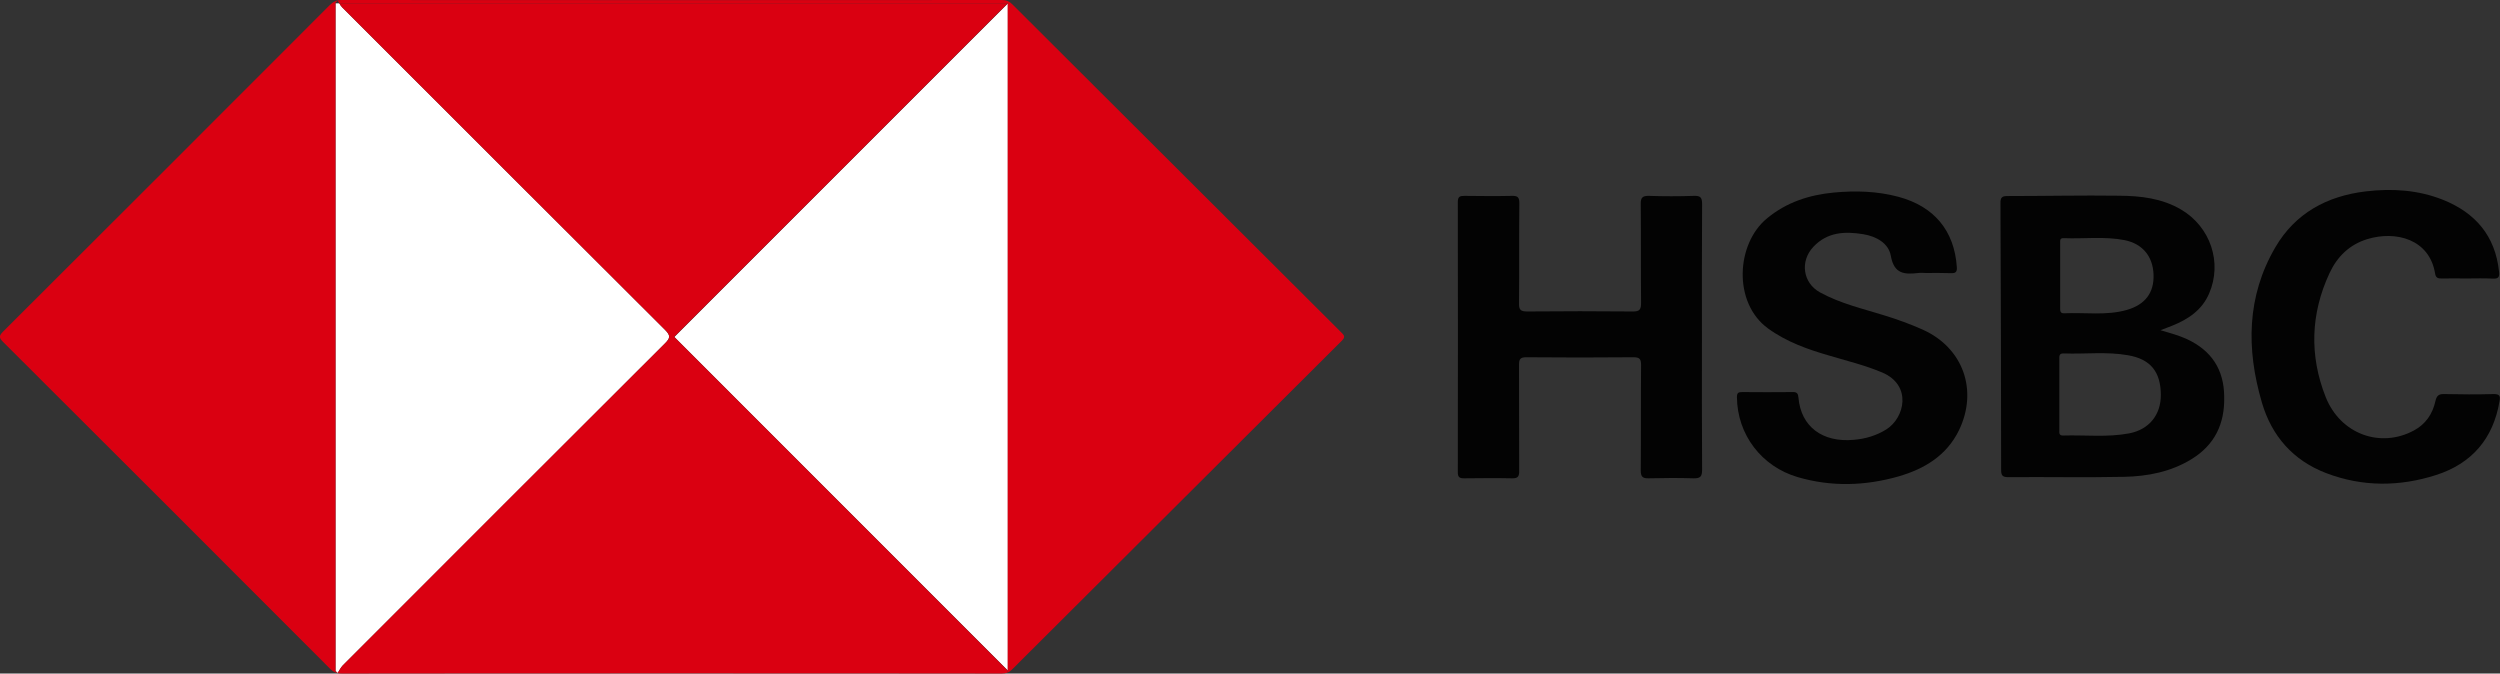
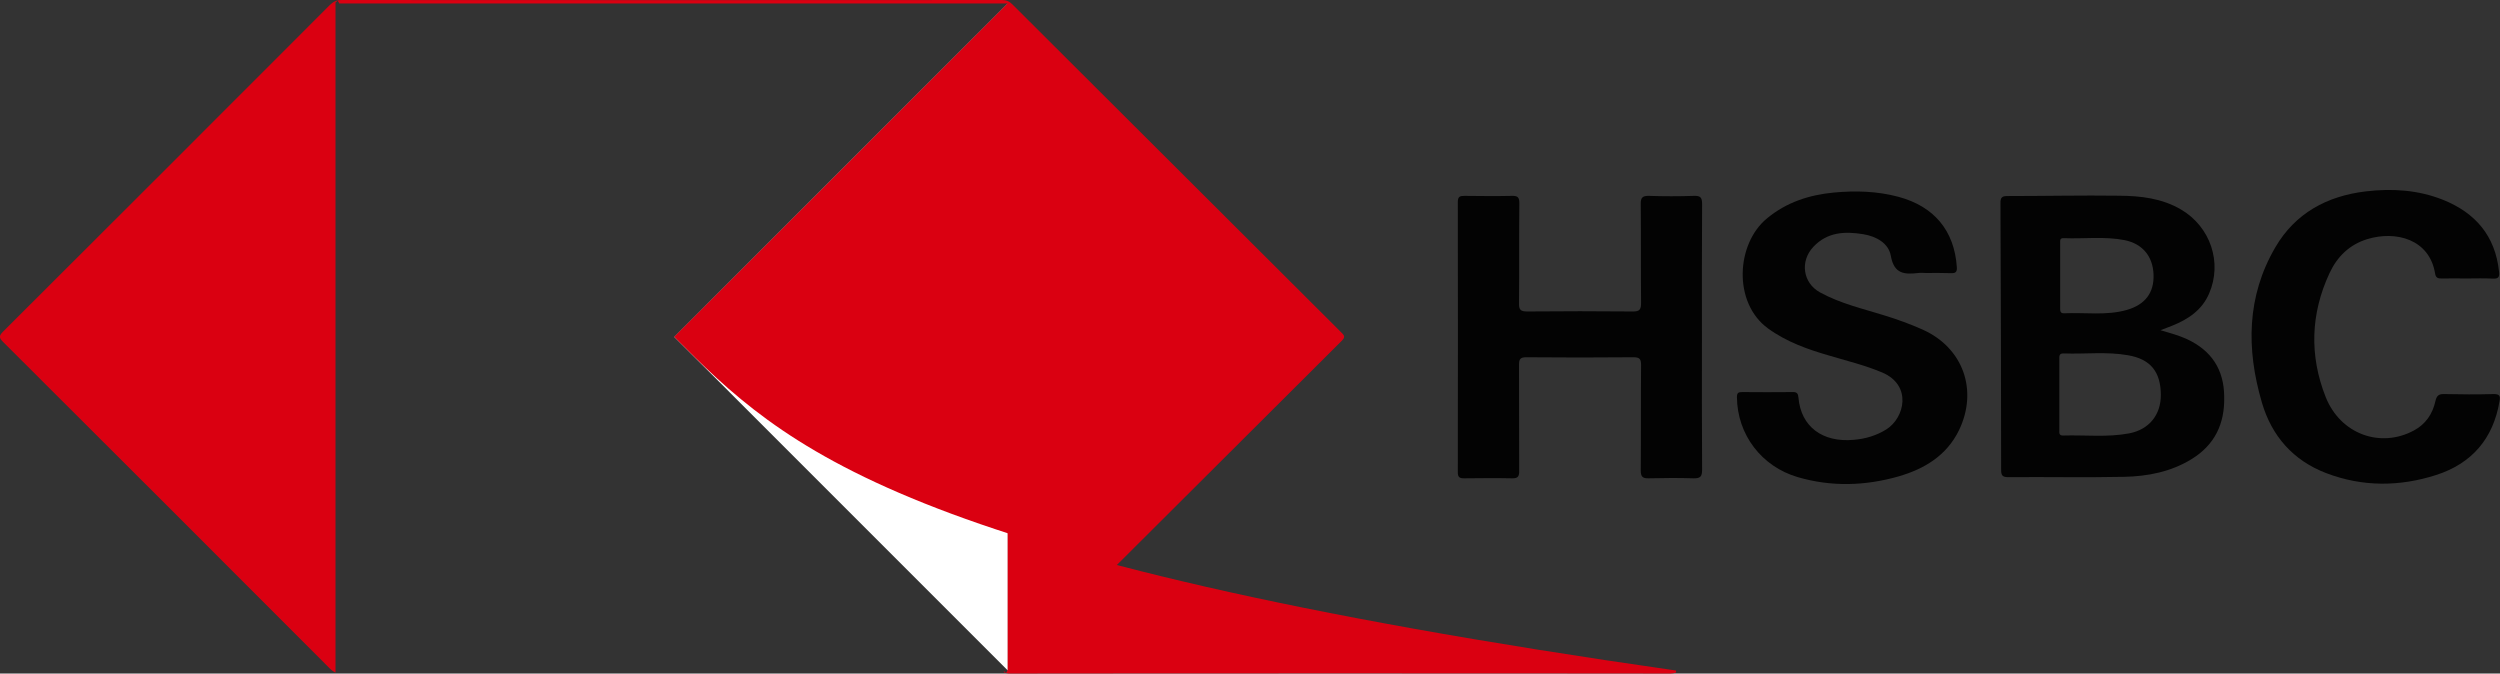
<svg xmlns="http://www.w3.org/2000/svg" version="1.1" id="Layer_1652fdbe5639b0" x="0px" y="0px" viewBox="0 0 1507.4 406.1" style="enable-background:new 0 0 1507.4 406.1;" xml:space="preserve" aria-hidden="true" width="1507px" height="406px">
  <rect x="0" y="0" width="1507.4" height="406.1" fill="#333333" stroke="none" />
  <defs>
    <linearGradient class="cerosgradient" data-cerosgradient="true" id="CerosGradient_id5d845da93" gradientUnits="userSpaceOnUse" x1="50%" y1="100%" x2="50%" y2="0%">
      <stop offset="0%" stop-color="#d1d1d1" />
      <stop offset="100%" stop-color="#d1d1d1" />
    </linearGradient>
    <linearGradient />
  </defs>
  <style type="text/css">
	.st0-652fdbe5639b0{fill:none;}
	.st1-652fdbe5639b0{fill:#FFFFFF;}
	.st2-652fdbe5639b0{fill:#DA0011;}
	.st3-652fdbe5639b0{fill:#030303;}
</style>
  <g>
    <path class="st0-652fdbe5639b0" d="M1283.1,214.3c-12.9-2.2-25.9-0.6-38.8-1.1c-2.9-0.1-2.6,1.8-2.6,3.6c0,7,0,14,0,21c0,7.2,0,14.3,0,21.5   c0,1.6-0.4,3.5,2.3,3.4c13.3-0.4,26.6,1.2,39.8-1.3c12.1-2.3,19.2-11.2,19.1-23.2C1302.8,224.1,1296.7,216.6,1283.1,214.3z" />
-     <path class="st0-652fdbe5639b0" d="M1244.6,188.8c12.6-0.6,25.3,1.6,37.7-2c11.1-3.2,16.6-10.4,16.2-21.4c-0.4-10.9-6.6-18.4-17.4-20.7   c-12.2-2.5-24.5-0.8-36.8-1.2c-2.4-0.1-2.1,1.5-2.1,3c0,6.5,0,13,0,19.4c0,6.5,0,13,0,19.4C1242.2,187.2,1242.1,188.9,1244.6,188.8   z" />
    <path class="st0-652fdbe5639b0" d="M203.6,0.4c-0.4,0.4-0.9,0.7-1.3,1.1c0,0.2,0,0.4,0,0.6h2.3C204.3,1.5,204,0.9,203.6,0.4z" />
    <path class="st1-652fdbe5639b0" d="M607.7,404.3V2.1c-67.2,67.1-134.5,134.5-201.1,201.1C473.1,269.7,540.4,337,607.7,404.3z" />
-     <path class="st1-652fdbe5639b0" d="M206.6,401.3c64.8-64.8,129.5-129.6,194.4-194.3c3.2-3.2,3.3-4.7,0.1-8c-65-64.8-129.9-129.7-194.8-194.6   c-0.7-0.7-1.2-1.5-1.7-2.4h-2.3v402.6c0.4,0.4,0.9,0.8,1.3,1.2C204.6,404.3,205.4,402.6,206.6,401.3z" />
    <path class="st2-652fdbe5639b0" d="M610.4,2.6C608.6,0.8,606.7,0,604,0C471.4,0.1,338.8,0.1,206.1,0c-3.1,0-5.2,1-7.3,3.1   C133.3,68.7,67.6,134.4,1.9,199.9c-2.7,2.7-2.5,3.8,0.1,6.4c65.7,65.5,131.3,131.1,196.9,196.8c1.1,1.1,2.2,1.9,3.4,2.4v-0.8V2.1   c0-0.2,0-0.4,0-0.6c0.4-0.4,0.9-0.7,1.3-1.1c0.4,0.5,0.7,1.1,1,1.7h403v402.2v1.2c0.9-0.4,1.7-0.9,2.5-1.7   c66.3-66.1,132.6-132.2,198.9-198.3c2-2,1.9-3-0.1-4.9C742.8,134.6,676.6,68.7,610.4,2.6z" />
-     <path class="st2-652fdbe5639b0" d="M406.5,203.1c66.6-66.6,134-133.9,201.1-201.1h-403c0.5,0.9,1,1.7,1.7,2.4c64.9,64.9,129.8,129.8,194.8,194.6   c3.3,3.3,3.1,4.8-0.1,8c-64.9,64.7-129.7,129.5-194.4,194.3c-1.2,1.2-2,3-3,4.5c-0.4-0.4-0.9-0.8-1.3-1.2v0.8   c1.2,0.5,2.4,0.7,3.9,0.7c66.3-0.1,132.6-0.1,198.9-0.1c66.3,0,132.6,0,198.9,0.1c1.4,0,2.5-0.2,3.6-0.6v-1.2   C540.4,337,473.1,269.7,406.5,203.1z" />
+     <path class="st2-652fdbe5639b0" d="M406.5,203.1c66.6-66.6,134-133.9,201.1-201.1c0.5,0.9,1,1.7,1.7,2.4c64.9,64.9,129.8,129.8,194.8,194.6   c3.3,3.3,3.1,4.8-0.1,8c-64.9,64.7-129.7,129.5-194.4,194.3c-1.2,1.2-2,3-3,4.5c-0.4-0.4-0.9-0.8-1.3-1.2v0.8   c1.2,0.5,2.4,0.7,3.9,0.7c66.3-0.1,132.6-0.1,198.9-0.1c66.3,0,132.6,0,198.9,0.1c1.4,0,2.5-0.2,3.6-0.6v-1.2   C540.4,337,473.1,269.7,406.5,203.1z" />
    <path class="st3-652fdbe5639b0" d="M1318.7,204.5c-5-2.3-10.2-3.7-16-5.4c2.7-1.1,4.9-1.9,7-2.7c9.7-3.9,18-9.4,22.3-19.4   c8.1-18.7,0.8-40.2-16.8-50.6c-11.7-6.9-24.5-8.3-37.5-8.4c-22.5-0.3-45,0.2-67.4,0.2c-3.3,0-4.1,1-4.1,4.2   c0.2,53.6,0.4,107.2,0.4,160.8c0,3.4,0.7,4.5,4.3,4.5c23.3-0.2,46.6,0.3,69.9-0.2c14.2-0.3,28.1-3,40.5-10.6   c14.1-8.6,20.2-21.4,19.8-37.7C1341,222.9,1333.5,211.4,1318.7,204.5z M1242.2,166c0-6.5,0-13,0-19.4c0-1.5-0.3-3.1,2.1-3   c12.3,0.5,24.6-1.2,36.8,1.2c10.8,2.2,17,9.8,17.4,20.7c0.4,11-5,18.2-16.2,21.4c-12.4,3.5-25.1,1.4-37.7,2   c-2.5,0.1-2.4-1.6-2.4-3.3C1242.2,178.9,1242.2,172.5,1242.2,166z M1283.8,261.3c-13.2,2.5-26.5,0.9-39.8,1.3   c-2.7,0.1-2.3-1.8-2.3-3.4c0-7.2,0-14.3,0-21.5c0-7,0-14,0-21c0-1.8-0.3-3.7,2.6-3.6c12.9,0.5,26-1.2,38.8,1.1   c13.5,2.3,19.7,9.9,19.8,23.8C1303,250,1295.9,259,1283.8,261.3z" />
    <path class="st3-652fdbe5639b0" d="M1021.3,118.1c-9,0.3-18,0.3-27,0c-3.9-0.1-5.1,1-5,5c0.2,19.8,0,39.6,0.2,59.4c0,4-0.7,5.4-5.1,5.3   c-21.2-0.2-42.3-0.2-63.5,0c-3.9,0-5.1-0.9-5-4.9c0.2-20.1,0-40.3,0.2-60.4c0-3.6-1-4.5-4.5-4.4c-9.5,0.2-19,0.1-28.5,0   c-2.7,0-4.1,0.3-4.1,3.7c0.1,54.3,0.1,108.6,0,162.9c0,2.9,0.9,3.7,3.7,3.7c9.7-0.1,19.3-0.2,29,0c3.6,0.1,4.4-1.2,4.3-4.6   c-0.1-21.3,0-42.6-0.1-63.9c0-3.4,0.8-4.5,4.4-4.5c21.5,0.2,43,0.2,64.5,0c3.8,0,4.7,1,4.7,4.7c-0.2,21.1,0,42.3-0.2,63.4   c0,3.7,0.9,5,4.7,4.9c9-0.2,18-0.3,27,0c4.1,0.1,5.3-0.9,5.3-5.1c-0.2-26.6-0.1-53.3-0.1-79.9c0-26.8-0.1-53.6,0.1-80.4   C1026.3,118.8,1025.1,118,1021.3,118.1z" />
    <path class="st3-652fdbe5639b0" d="M1159.2,198.7c-7.4-3.3-15.1-6.1-22.9-8.5c-13.2-4.1-26.7-7.2-38.9-13.9c-10.4-5.7-12.2-18.8-4-27.5   c8.4-8.9,18.9-9.4,30-7.6c8,1.3,15.4,5.5,16.7,13.1c2,11.2,8.5,11.2,16.7,10.3c1.5-0.2,3,0,4.5,0c5,0,10-0.1,15,0.1   c2.8,0.1,3.8-0.6,3.6-3.6c-1.5-22.1-13.7-36.6-35.1-42.4c-12.9-3.5-26.1-3.8-39.1-2.6c-14.7,1.4-28.5,5.8-40.3,15.6   c-18.6,15.3-20.6,50.8,0.6,66.3c11.4,8.3,24.4,12.8,37.6,16.6c10.5,3.1,21.1,5.7,31.3,10c18.1,7.7,13.6,27.3,2.5,34.3   c-6.1,3.8-12.6,5.7-19.7,6.3c-18.9,1.7-31.8-8-33.3-25.4c-0.2-2.5-0.9-3.5-3.5-3.4c-10.2,0.1-20.3,0.1-30.5,0   c-2.3,0-3.1,0.5-3.1,3.1c0.2,22.5,14.8,41.8,36.7,48.2c20.2,5.9,40.5,5.3,60.6-0.4c15.6-4.5,29.1-12.5,36.6-27.9   C1192.9,235.1,1183.5,209.5,1159.2,198.7z" />
    <path class="st3-652fdbe5639b0" d="M1503.4,237.6c-9.8,0.3-19.7,0.2-29.5,0c-3.2-0.1-4.6,0.7-5.4,4.1c-1.7,7.8-5.9,14.1-13.1,17.9   c-20.1,10.8-44.2,2.2-53.1-20.2c-9.9-25-9.1-50.2,2.3-74.7c4.6-9.9,12-17.2,22.7-20.5c17.3-5.3,37.7,0,41,20.9   c0.4,2.3,1.7,2.9,3.8,2.8c5.2-0.1,10.3,0,15.5,0s10.3-0.2,15.5,0.1c3.6,0.2,4.1-1.2,3.7-4.4c-2.3-21.5-14.3-35.3-33.7-43.1   c-15-6-30.7-7-46.7-5.1c-23.3,2.8-42.4,13.1-54.4,33.6c-17.4,29.7-17.6,61.5-8.2,93.6c5.9,20.3,18.9,35.1,38.9,42.7   c21.8,8.3,44.1,8.2,66.2,1.1c21.5-6.9,34.4-21.9,38.2-44.4C1507.7,239,1507.4,237.5,1503.4,237.6z" />
  </g>
</svg>